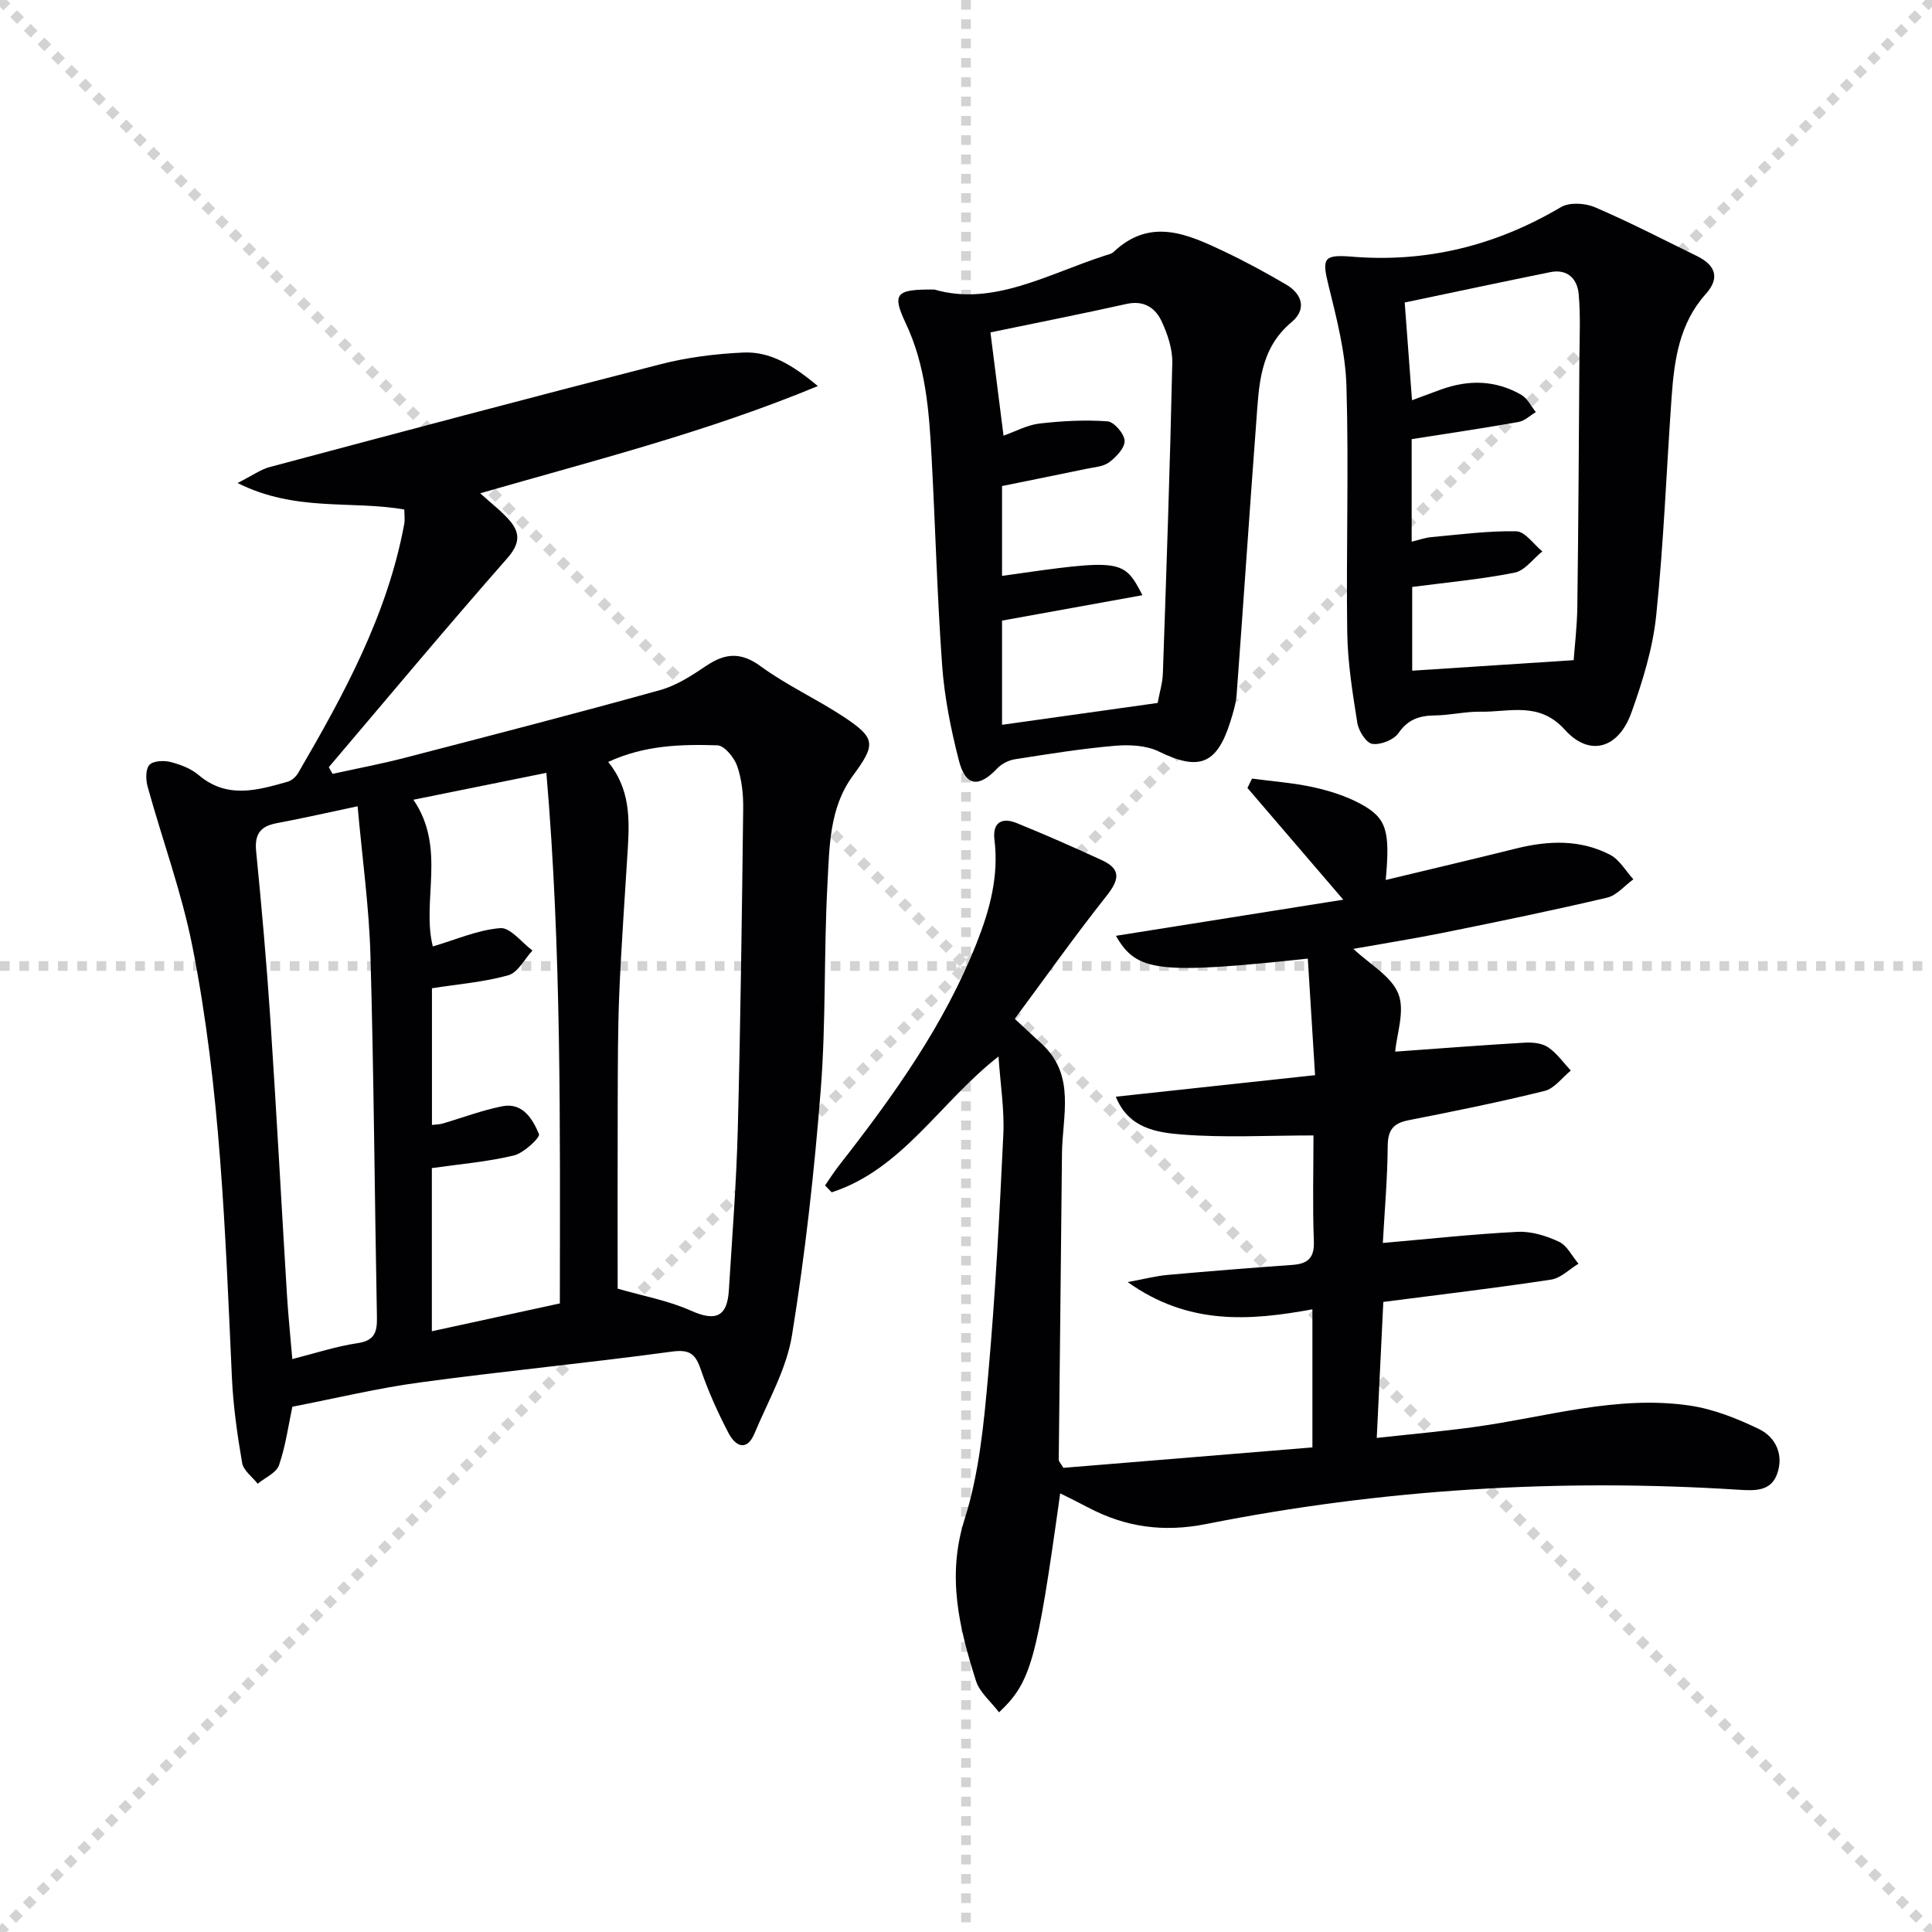
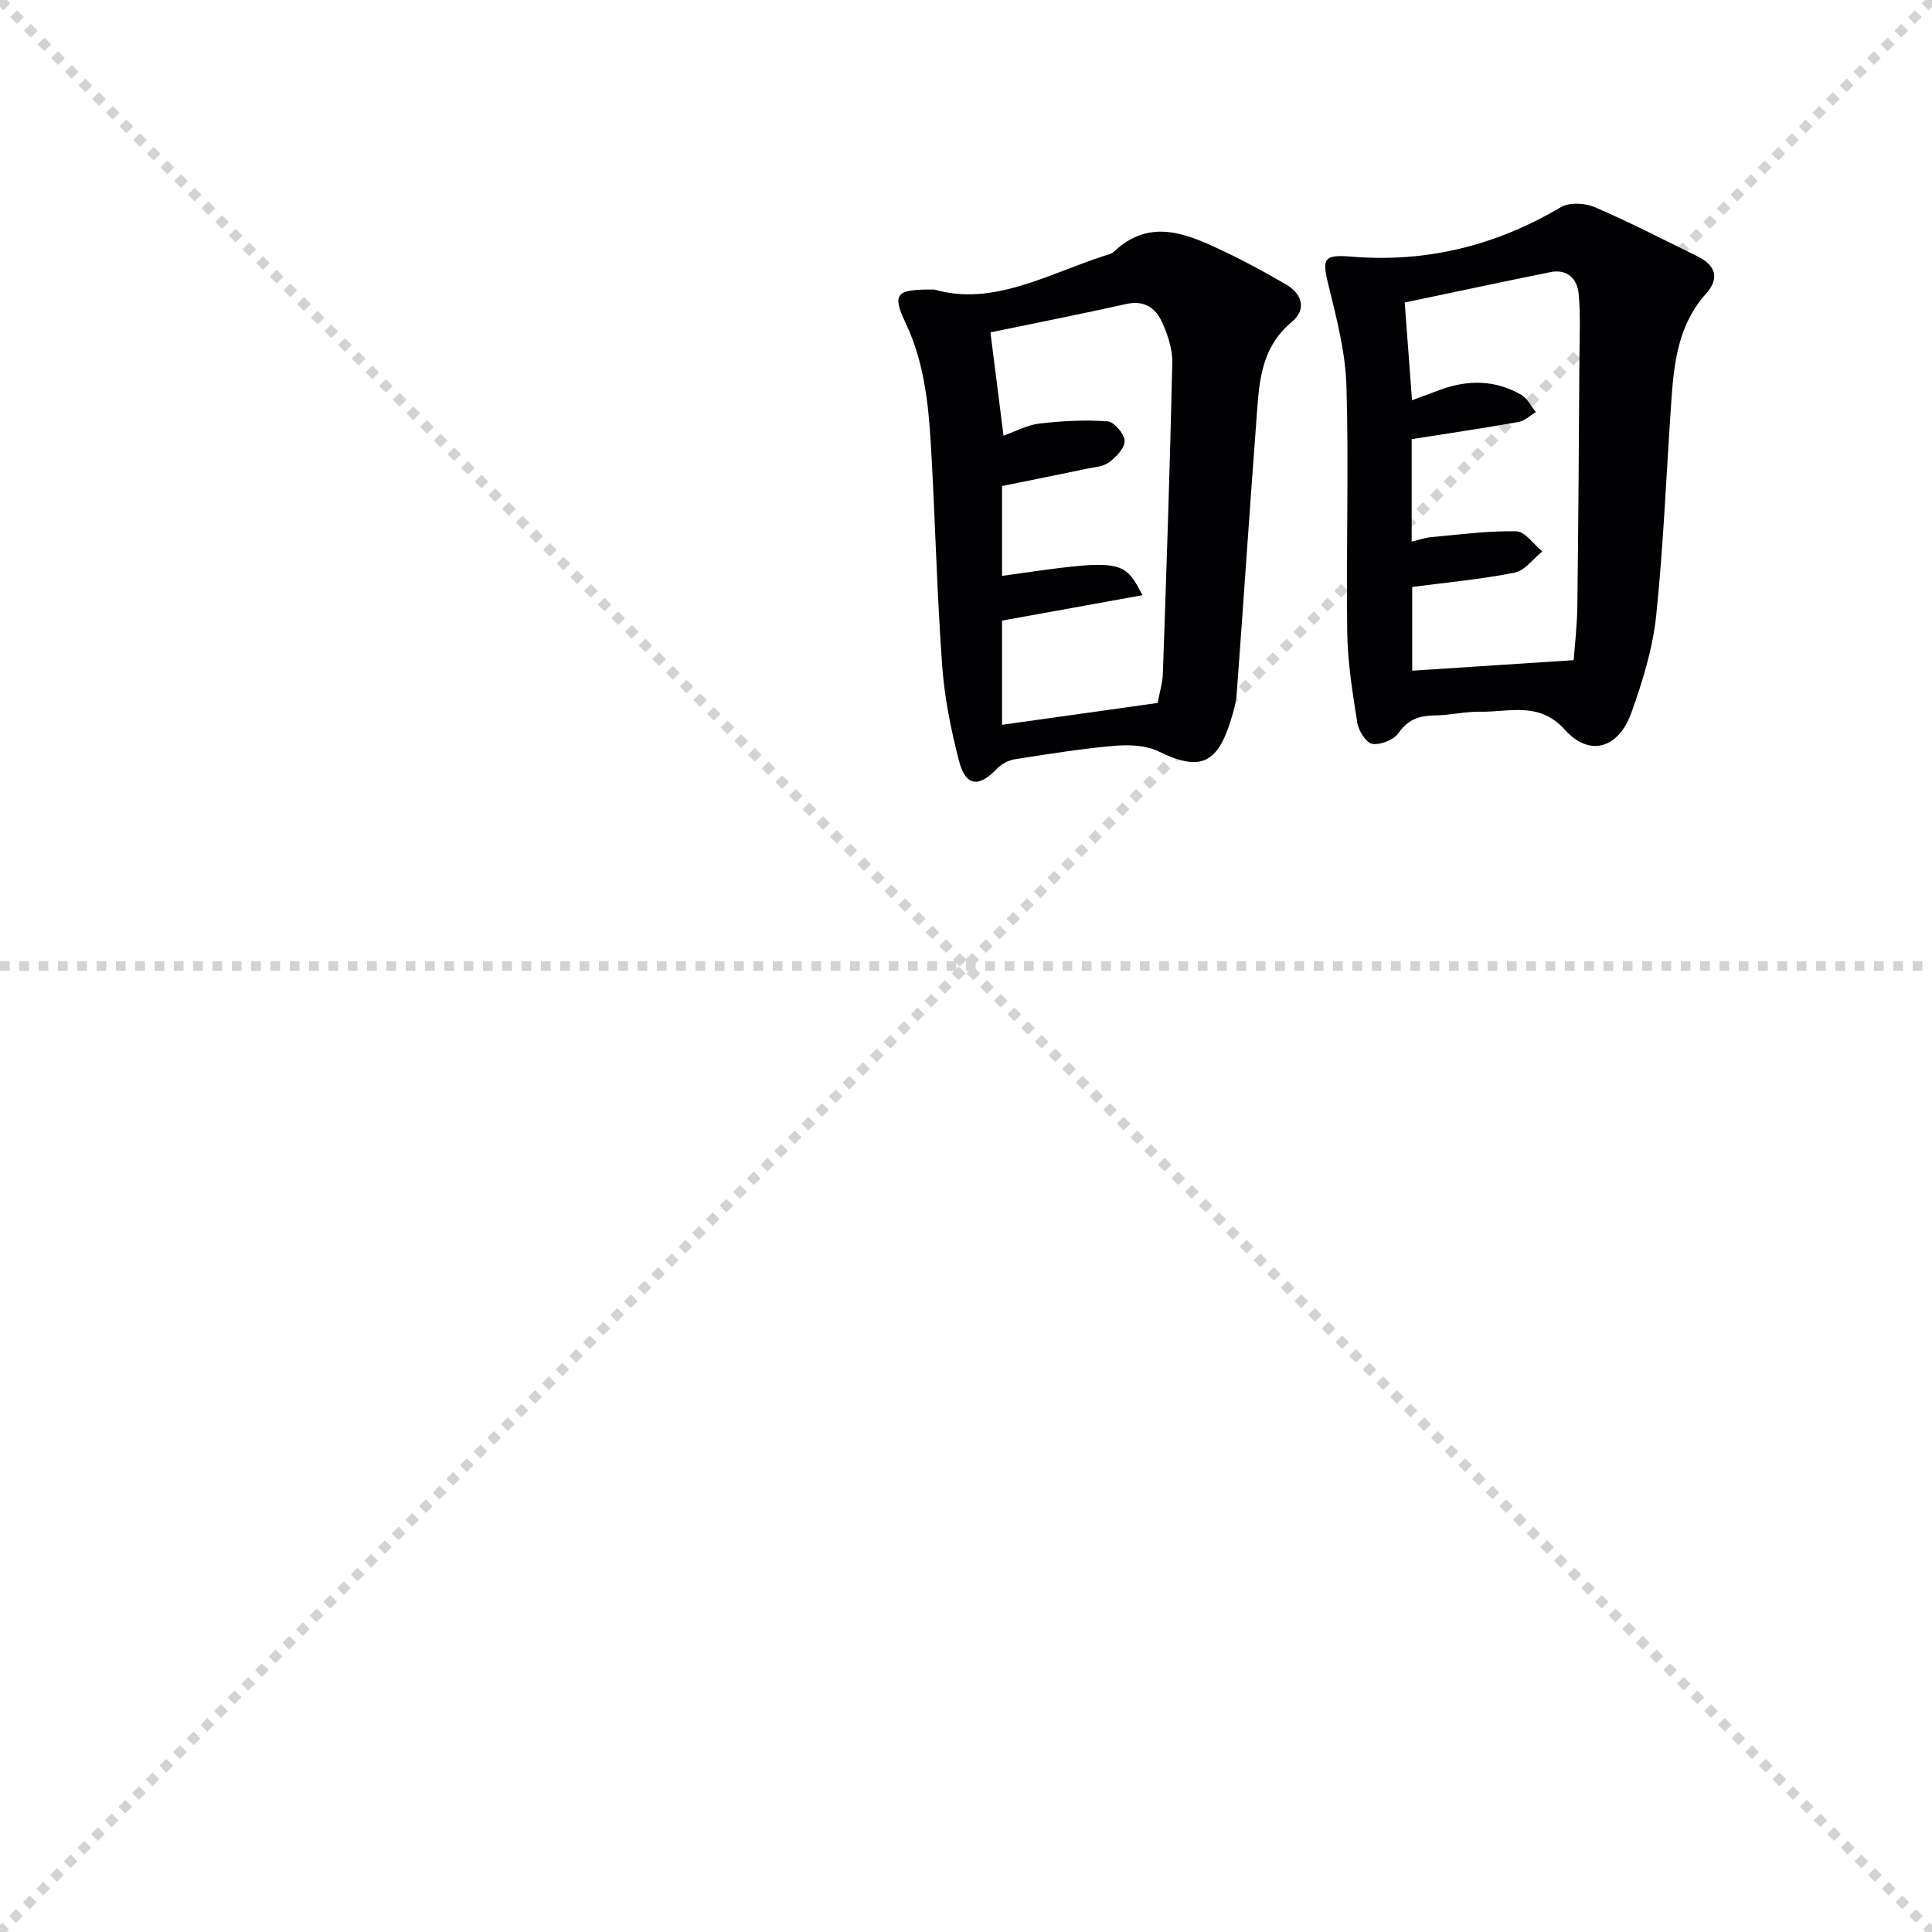
<svg xmlns="http://www.w3.org/2000/svg" enable-background="new 0 0 400 400" viewBox="0 0 400 400">
  <g stroke="lightgray" stroke-dasharray="1,1" stroke-width="1" transform="scale(2, 2)">
    <line x1="0" y1="0" x2="200" y2="200" />
    <line x1="200" y1="0" x2="0" y2="200" />
-     <line x1="100" y1="0" x2="100" y2="200" />
    <line x1="0" y1="100" x2="200" y2="100" />
  </g>
  <g fill="#010103">
-     <path d="m60.53 291.25c-.8 3.75-1.38 8.06-2.76 12.1-.55 1.6-2.9 2.58-4.42 3.84-1.12-1.43-2.95-2.74-3.22-4.31-1.01-5.87-1.85-11.82-2.12-17.77-1.37-29.89-2.35-59.84-8.2-89.28-2.22-11.16-6.21-21.97-9.25-32.98-.39-1.41-.44-3.58.37-4.48.77-.86 2.98-.96 4.36-.61 2.05.52 4.24 1.35 5.83 2.7 5.9 5.01 12.17 3.16 18.46 1.38.83-.24 1.7-1.03 2.15-1.8 9.47-16.26 18.48-32.73 21.96-51.54.17-.94.02-1.95.02-3.01-10.94-1.93-22.55.55-34.52-5.49 3.09-1.56 4.78-2.81 6.67-3.31 26.93-7.18 53.86-14.36 80.86-21.27 5.57-1.43 11.41-2.17 17.16-2.43 5.49-.25 10.12 2.48 15.44 6.94-23.02 9.54-46.04 15.32-69.9 22.2 2.44 2.23 4.55 3.79 6.19 5.75 2.2 2.63 1.93 4.84-.63 7.75-12.51 14.22-24.64 28.77-36.91 43.21.26.46.52.92.79 1.38 4.98-1.1 10.01-2.04 14.94-3.32 17.64-4.58 35.29-9.14 52.85-14.02 3.4-.94 6.59-3.02 9.57-5.03 3.93-2.64 7.17-2.91 11.29.11 5.34 3.91 11.47 6.71 17.01 10.35 6.92 4.55 6.81 5.81 2.02 12.35-4.88 6.66-4.81 14.78-5.23 22.5-.76 14.12-.28 28.32-1.38 42.4-1.33 17.03-3.23 34.06-5.96 50.92-1.14 7-4.96 13.6-7.76 20.3-1.6 3.82-3.96 2.63-5.35-.03-2.22-4.25-4.22-8.67-5.77-13.21-1.11-3.25-2.31-4.21-6.02-3.7-17.26 2.35-34.62 4.01-51.89 6.35-8.82 1.17-17.51 3.28-26.65 5.06zm67.35-24.45c5.23 1.52 10.48 2.46 15.2 4.57 4.98 2.23 7.48 1.35 7.82-4.2.69-11.11 1.56-22.22 1.85-33.35.57-22.13.85-44.26 1.12-66.39.04-2.95-.29-6.06-1.24-8.82-.61-1.76-2.64-4.25-4.11-4.3-7.52-.24-15.1-.03-22.6 3.44 4.53 5.57 4.43 11.71 4.06 17.91-.6 9.95-1.34 19.89-1.76 29.85-.32 7.65-.3 15.31-.33 22.97-.04 12.95-.01 25.89-.01 38.32zm-11.97 3.06c.04-36.9.35-73.24-2.79-109.85-9.64 1.95-18.49 3.74-27.53 5.57 6.86 10 1.65 20.92 4.02 30.37 4.84-1.42 9.35-3.44 13.98-3.79 2.08-.16 4.42 2.98 6.65 4.63-1.65 1.78-3.01 4.57-5.01 5.13-5.04 1.42-10.36 1.83-15.8 2.69v28.3c.93-.12 1.59-.11 2.19-.29 4.12-1.2 8.18-2.75 12.37-3.58 4.26-.84 6.3 2.68 7.6 5.76.29.69-3.12 3.93-5.21 4.43-5.5 1.32-11.21 1.79-16.97 2.61v33.78c9.03-1.96 17.68-3.85 26.5-5.76zm-41.87-102.93c-6.18 1.3-11.44 2.51-16.75 3.5-3.39.63-4.61 2.27-4.26 5.81 1.14 11.56 2.17 23.15 2.94 34.74 1.27 19.06 2.28 38.15 3.45 57.22.26 4.22.7 8.43 1.1 13.18 4.82-1.22 9.07-2.64 13.45-3.28 3.54-.52 4.13-2.22 4.07-5.34-.48-24.95-.63-49.9-1.34-74.84-.27-10.04-1.68-20.05-2.66-30.99z" />
-     <path d="m286.4 269.55c-.45 9.39-.89 18.33-1.36 28.16 6.96-.77 13.65-1.36 20.3-2.28 14.77-2.03 29.34-6.63 44.44-4.43 4.95.72 9.86 2.68 14.4 4.87 3.56 1.72 5.17 5.46 3.73 9.36-1.32 3.6-4.68 3.41-8.02 3.2-37.01-2.35-73.77-.13-110.14 7.1-8.84 1.76-16.73.67-24.48-3.43-1.87-.99-3.78-1.92-5.77-2.92-4.83 34.68-6.01 39.06-12.66 45.34-1.67-2.21-4.01-4.11-4.77-6.5-3.46-10.93-6.11-21.67-2.34-33.55 3.02-9.52 3.97-19.83 4.87-29.87 1.48-16.54 2.34-33.15 3.13-49.75.24-5.08-.6-10.21-1-16.12-12.1 9.46-19.89 23.37-34.54 28.13-.46-.48-.91-.96-1.37-1.43.97-1.4 1.88-2.84 2.93-4.18 11.19-14.31 21.74-29.01 28.48-46.07 2.71-6.86 4.59-13.82 3.66-21.32-.43-3.49 1.46-4.72 4.56-3.47 5.97 2.42 11.87 5.02 17.72 7.72 4.04 1.86 3.52 4.11.93 7.37-6.57 8.29-12.69 16.94-19.01 25.46 2.32 2.15 4.03 3.72 5.72 5.3 6.93 6.53 4.13 14.84 4.06 22.61-.19 21.14-.46 42.28-.67 63.42 0 .27.31.55.96 1.63 16.88-1.38 34.16-2.8 51.56-4.23 0-10.14 0-19.08 0-28.59-13.01 2.39-25.69 3.33-38.24-5.64 3.58-.66 5.89-1.27 8.24-1.48 8.6-.77 17.2-1.46 25.81-2.07 3.19-.23 4.62-1.37 4.49-4.9-.28-7.29-.08-14.59-.08-21.91-9.44 0-18.39.51-27.24-.19-5.18-.41-11.07-1.28-13.68-7.83 13.67-1.48 27.09-2.93 41.25-4.46-.54-8.72-1.02-16.41-1.5-24.13-30.93 3.3-35.44 2.78-39.73-4.72 15.34-2.44 30.6-4.86 47.07-7.48-7.29-8.5-13.56-15.81-19.84-23.13.32-.65.64-1.29.95-1.94 4.23.57 8.51.87 12.67 1.78 3.35.74 6.76 1.81 9.76 3.43 5.47 2.95 6.18 5.54 5.25 15.78 9.15-2.2 18.1-4.3 27.02-6.52 6.64-1.65 13.24-1.91 19.43 1.3 1.96 1.02 3.24 3.35 4.82 5.08-1.8 1.3-3.44 3.33-5.44 3.8-11.14 2.62-22.36 4.93-33.59 7.2-6.26 1.27-12.57 2.27-18.94 3.4 3.41 3.22 7.89 5.67 9.32 9.32 1.39 3.53-.34 8.3-.66 11.96 9.38-.67 18.1-1.35 26.84-1.86 1.6-.09 3.55.1 4.81.95 1.82 1.23 3.17 3.18 4.71 4.83-1.79 1.45-3.39 3.71-5.41 4.21-9.32 2.31-18.75 4.22-28.18 6.07-3.16.62-4.29 2.02-4.32 5.33-.05 6.76-.65 13.52-1.01 20.08 9.49-.82 18.69-1.84 27.91-2.3 2.84-.14 5.94.82 8.56 2.05 1.69.79 2.71 2.99 4.04 4.55-1.89 1.14-3.67 2.99-5.68 3.29-11.44 1.74-22.94 3.1-34.73 4.62z" />
    <path d="m279.52 53.11c15.64 1.35 30.09-2.2 43.65-10.22 1.77-1.05 5.01-.85 7.03.01 7.16 3.07 14.1 6.67 21.11 10.1 3.79 1.85 4.89 4.48 1.86 7.86-5.48 6.1-6.53 13.65-7.08 21.33-1.07 15.08-1.63 30.2-3.19 45.23-.71 6.83-2.81 13.63-5.14 20.13-2.67 7.46-8.68 9.2-13.76 3.55-5.35-5.95-11.48-3.64-17.47-3.75-3.13-.06-6.27.74-9.42.77-3.2.04-5.58.78-7.57 3.66-.98 1.41-3.71 2.49-5.42 2.23-1.27-.2-2.84-2.69-3.1-4.35-.99-6.2-2-12.47-2.09-18.73-.24-16.99.34-33.99-.16-50.97-.21-7.01-2.03-14.05-3.73-20.93-1.34-5.43-1.05-6.33 4.48-5.92zm12.75 37.81v21.23c1.54-.37 2.77-.83 4.03-.94 5.87-.53 11.76-1.33 17.63-1.21 1.83.04 3.6 2.7 5.39 4.16-1.9 1.52-3.61 3.98-5.73 4.4-6.94 1.38-14.03 2.02-21.21 2.96v17.34c11.2-.73 22.15-1.44 33.43-2.18.2-2.81.7-6.92.76-11.05.22-17.14.32-34.27.43-51.41.03-4.45.25-8.93-.15-13.35-.29-3.13-2.31-5.24-5.86-4.53-10.01 2.03-19.99 4.16-30.16 6.29.52 6.99 1.01 13.5 1.51 20.23 2.23-.82 4.08-1.51 5.93-2.19 5.74-2.1 11.39-2 16.72 1.09 1.26.73 2.01 2.35 2.99 3.56-1.19.7-2.3 1.82-3.58 2.04-7.16 1.28-14.36 2.34-22.13 3.56z" />
    <path d="m193.46 59.95c12.1 3.51 23.41-3.18 35.26-7.02.63-.2 1.38-.34 1.83-.76 7.65-7.24 15.37-3.68 22.98-.07 4.34 2.06 8.58 4.37 12.73 6.8 3.43 2 4.26 5.2 1.17 7.77-6.75 5.62-6.77 13.33-7.35 20.91-1.41 18.71-2.65 37.43-4.04 56.13-.15 1.96-.74 3.91-1.34 5.8-2.8 8.84-6.53 10.12-14.8 6.07-2.62-1.28-6.11-1.43-9.12-1.17-6.92.6-13.8 1.71-20.67 2.79-1.3.2-2.76.96-3.66 1.91-3.82 4.03-6.54 3.74-7.93-1.68-1.64-6.4-2.97-12.98-3.45-19.55-1.05-14.42-1.41-28.88-2.2-43.32-.52-9.44-1.18-18.85-5.36-27.66-2.87-6.13-2.08-7.04 5.95-6.95zm46.22 85.59c.4-2.19 1.01-4.14 1.08-6.1.74-21.43 1.48-42.87 1.95-64.31.06-2.86-.96-5.92-2.19-8.57-1.31-2.83-3.68-4.44-7.3-3.63-9.33 2.08-18.71 3.93-28.16 5.89.88 6.98 1.77 13.98 2.71 21.38 2.52-.89 4.92-2.22 7.44-2.51 4.66-.54 9.42-.79 14.08-.46 1.36.1 3.48 2.57 3.55 4.02.06 1.48-1.74 3.37-3.2 4.46-1.23.92-3.12 1.02-4.74 1.36-5.8 1.21-11.61 2.37-17.44 3.56v18.6c24.75-3.54 25.19-3.5 29.07 4-10.01 1.81-19.58 3.54-29.07 5.26v21.57c10.82-1.52 21.31-2.99 32.22-4.52z" />
  </g>
</svg>